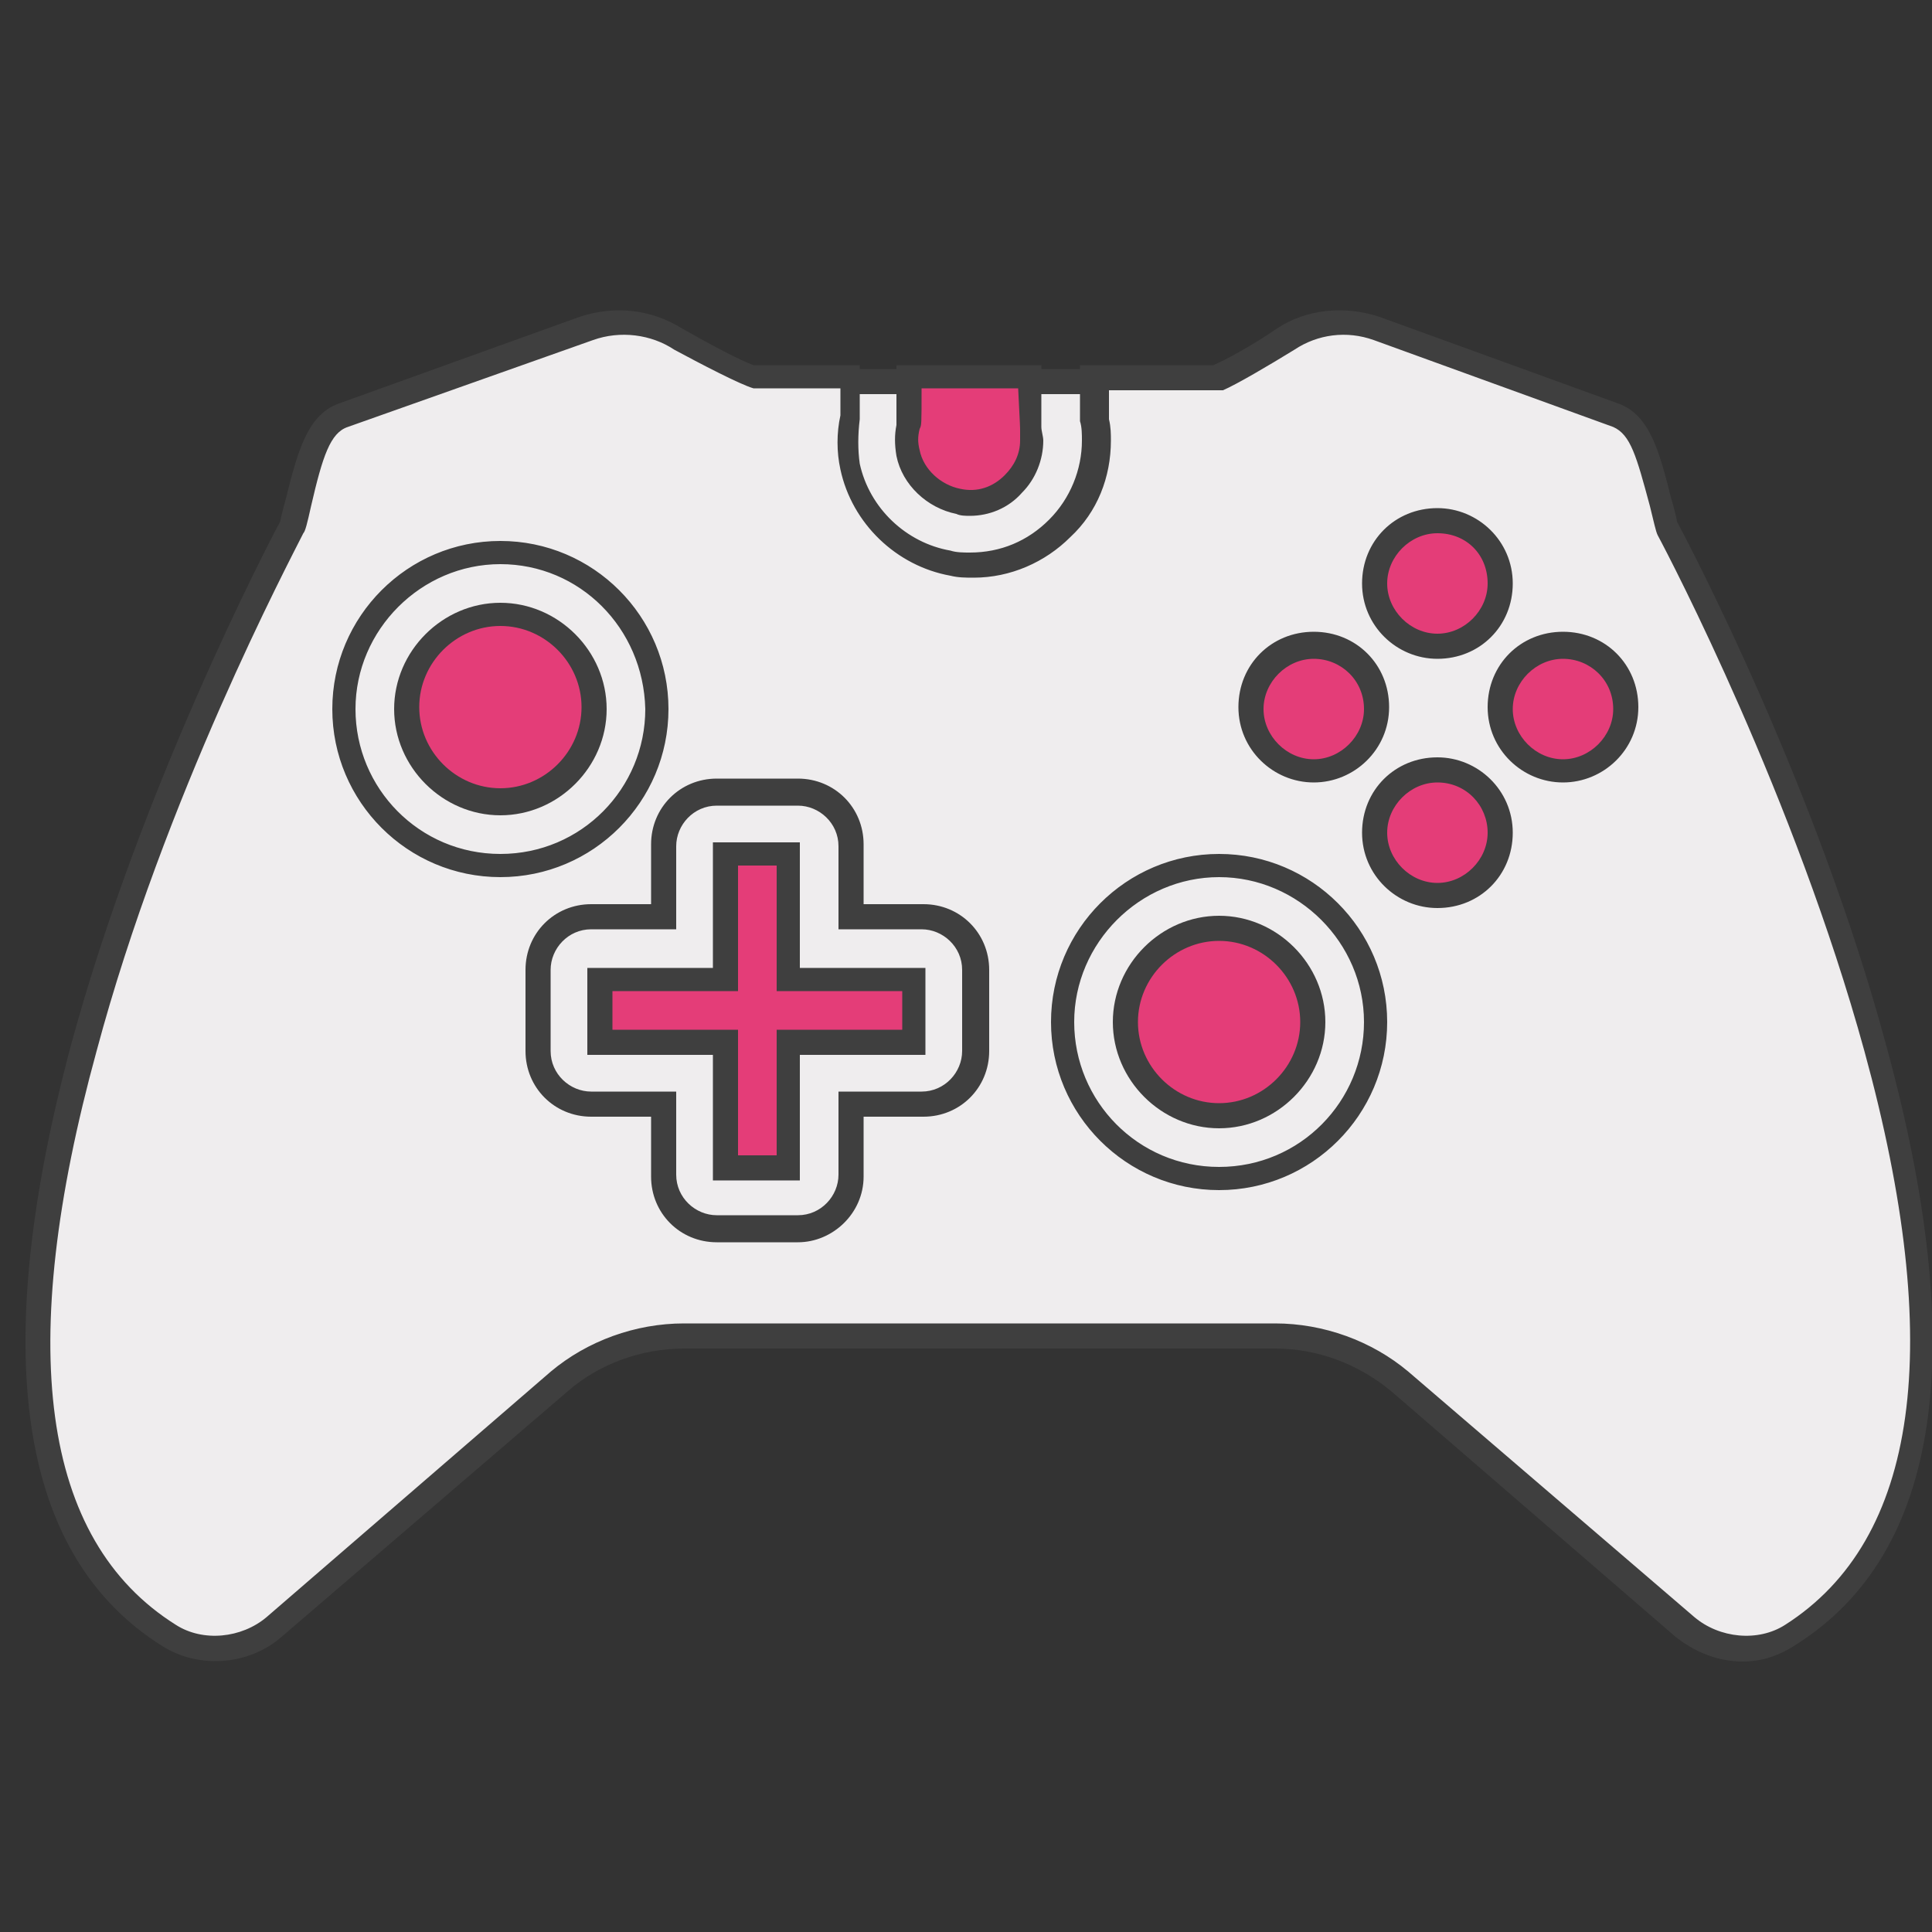
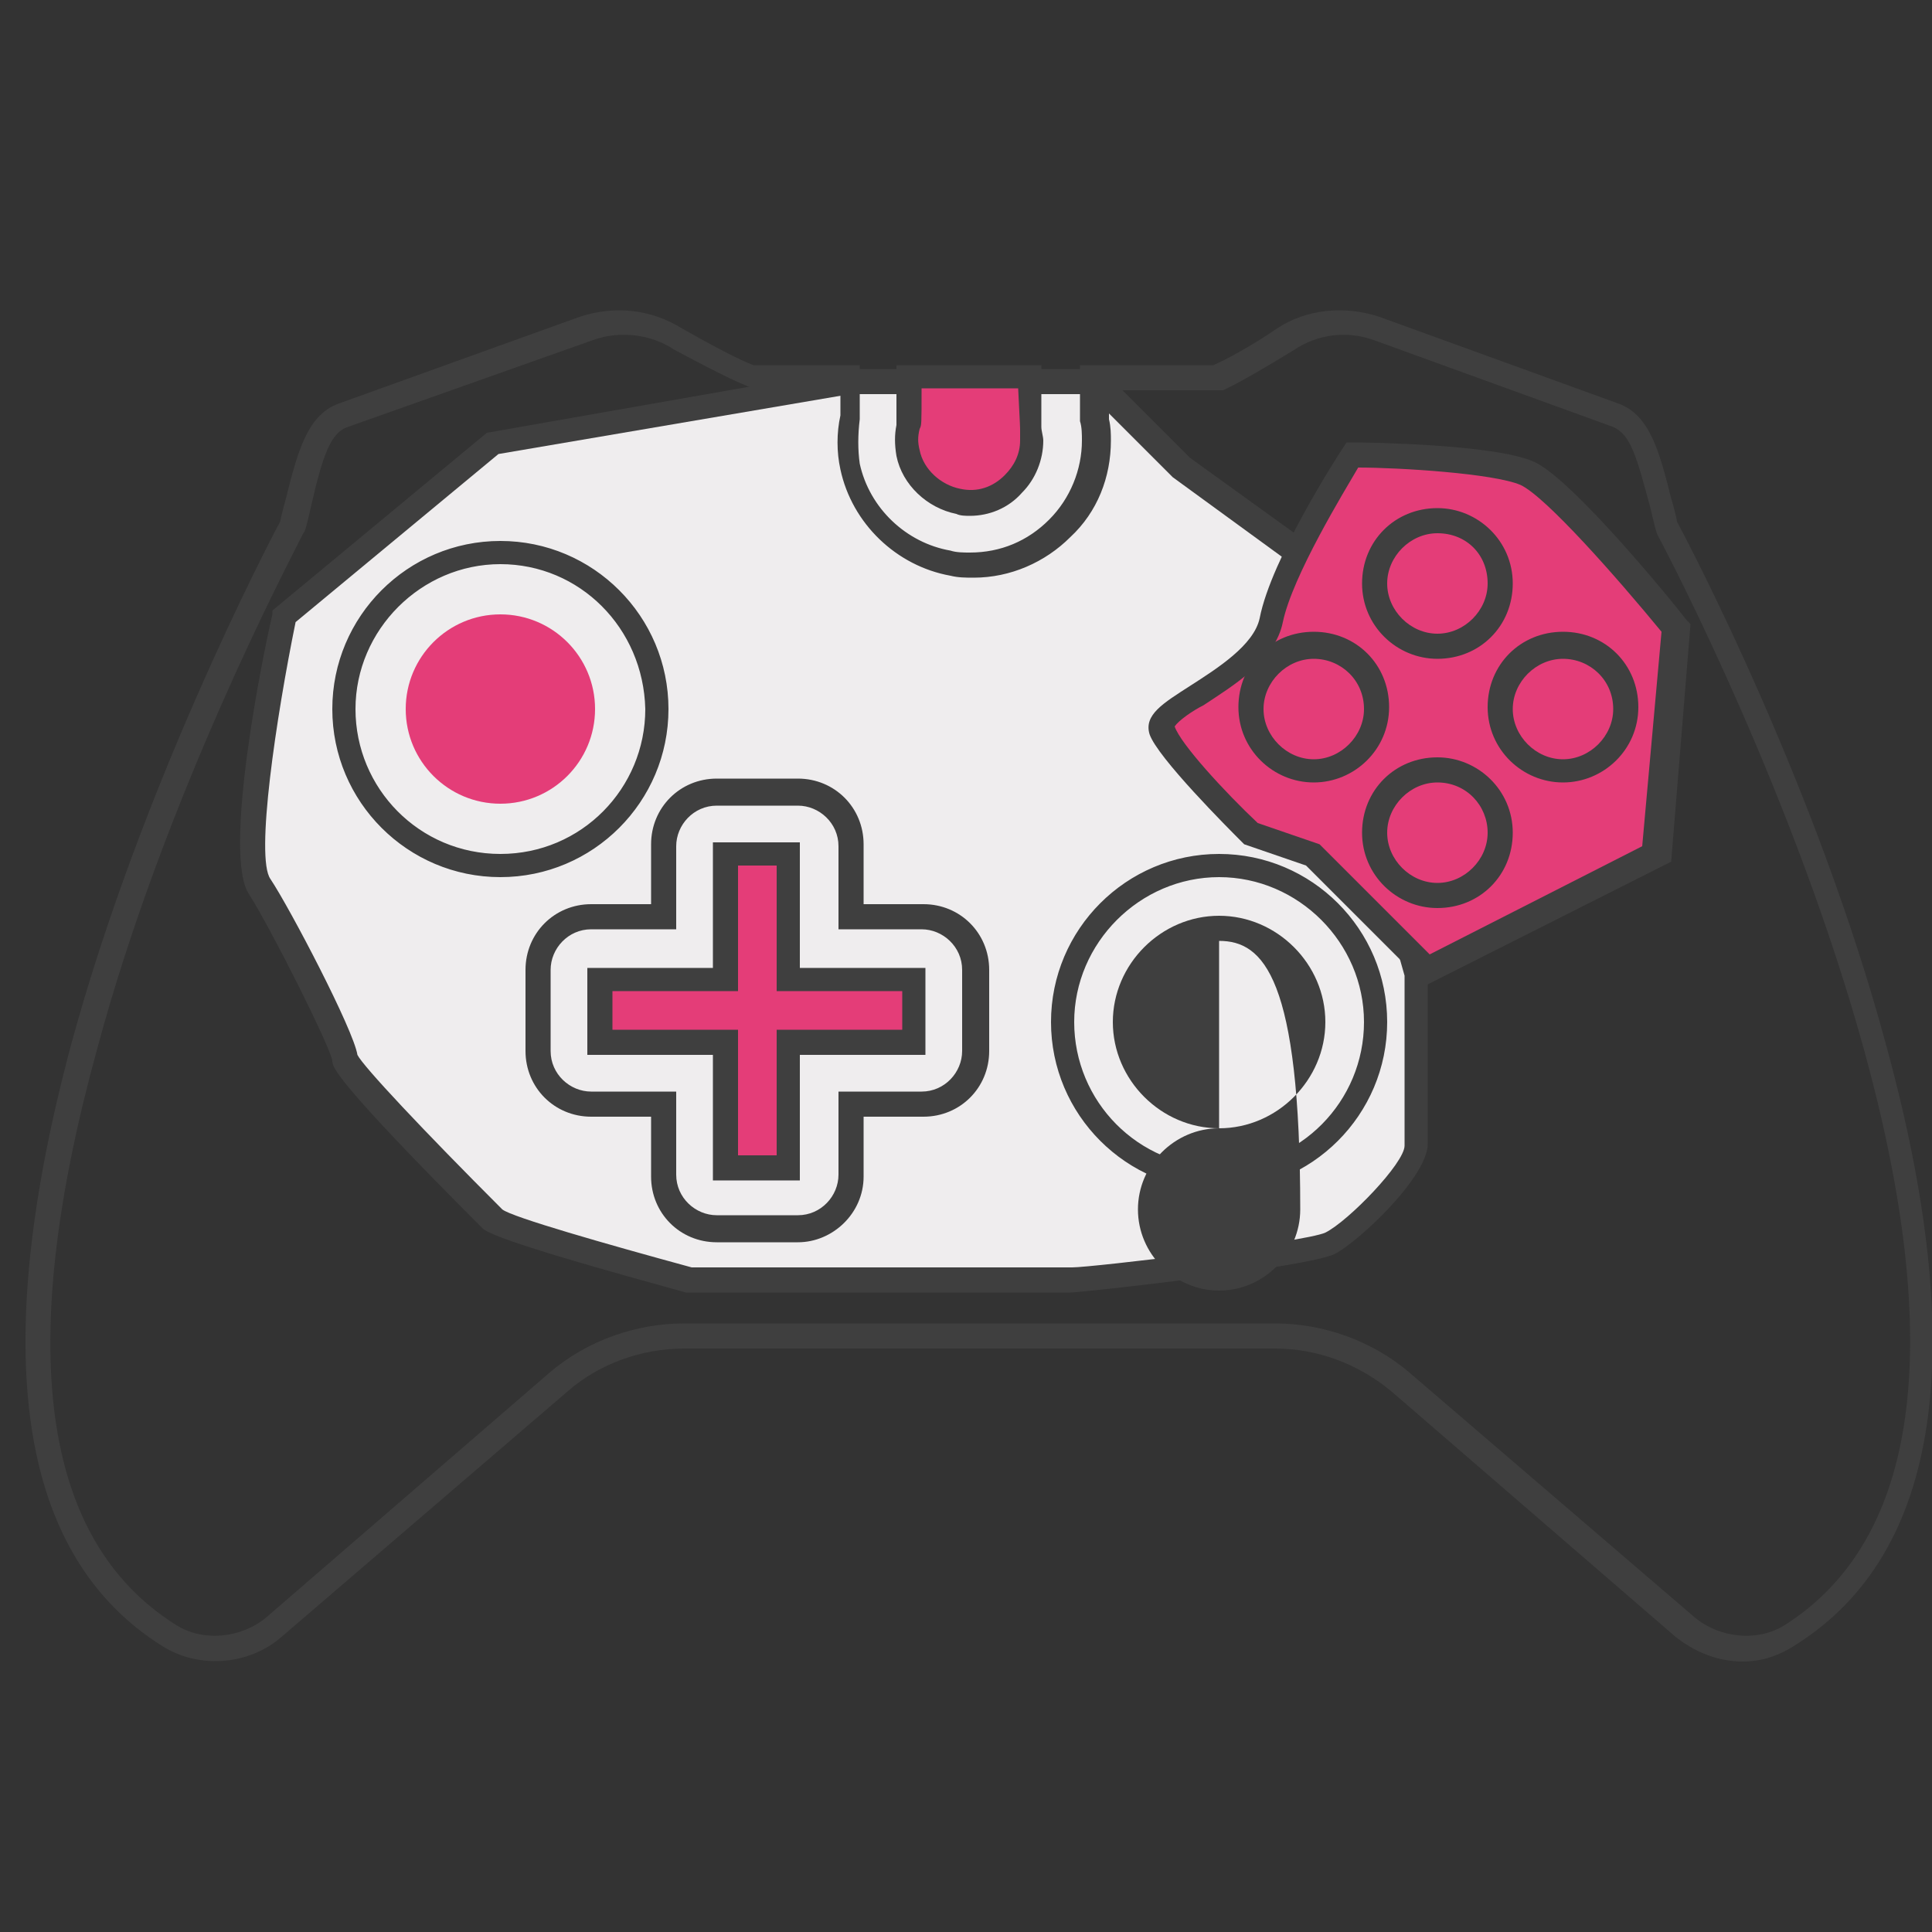
<svg xmlns="http://www.w3.org/2000/svg" version="1.1" id="Layer_1" x="0px" y="0px" viewBox="0 0 100 100" style="enable-background:new 0 0 100 100;" xml:space="preserve">
  <rect x="0" y="0" width="100" height="100" fill="#333333" stroke="none" />
  <style type="text/css">
	.st0{fill:#EFEDEE;}
	.st1{fill:#3F3F3F;}
	.st2{fill:#E43D78;}
</style>
  <g>
    <path class="st0" d="M61.2,24.2l-4.5-4.5H44L25.5,23l-10.8,8.9c0,0-2.5,12.1-1.3,14c1.3,1.9,4.5,8.3,4.5,8.9c0,0.6,7,7.6,7.6,8.3   c0.6,0.6,10.2,3.2,10.2,3.2s19.1,0,19.7,0c0.6,0,12.1-1.3,13.4-1.9c1.3-0.6,4.5-3.8,4.5-5.1s0-8.9,0-8.9l-6.1-21.8L61.2,24.2z" />
    <path class="st1" d="M55.4,66.9H35.6l-0.1,0c-3.6-1-9.8-2.7-10.5-3.3c-7.8-7.8-7.8-8.4-7.8-8.7c-0.1-0.7-3.1-6.7-4.3-8.6   c-1.4-2,0.7-12.4,1.2-14.5l0-0.2l11.1-9.2L44,19.1h13l4.6,4.6l6.1,4.4l6.2,22.2v8.9c0,1.7-3.5,5-4.8,5.7   C67.7,65.6,56,66.9,55.4,66.9z M35.8,65.6h19.7c1,0,12-1.3,13.1-1.8c1.2-0.6,4.1-3.6,4.1-4.5v-8.8l-6.1-21.5l-5.9-4.3l-4.3-4.3H44   l-18.2,3.1l-10.5,8.7c-1,4.9-2.1,12.2-1.3,13.3c1,1.5,4.3,7.8,4.5,9.1c0.3,0.6,3.4,3.9,7.5,8C26.5,63,31.4,64.4,35.8,65.6z    M18.5,54.7C18.5,54.7,18.5,54.8,18.5,54.7C18.5,54.8,18.5,54.7,18.5,54.7z" />
  </g>
  <g>
    <path class="st2" d="M68,44.2l6,6l11.7-6l1-11.7c0,0-5.7-7.1-7.7-8c-1.9-0.9-9-1-9-1s-3.6,5.6-4.2,8.6c-0.6,3-6.1,4.5-5.6,5.6   c0.4,1.1,4.6,5.4,4.6,5.4L68,44.2z" />
    <path class="st1" d="M73.8,51l-6.2-6.2l-3.2-1.1l-0.1-0.1c-0.7-0.7-4.4-4.4-4.8-5.6c-0.3-1,0.7-1.6,2.1-2.5   c1.4-0.9,3.3-2.1,3.6-3.5c0.6-3.1,4.1-8.5,4.3-8.8l0.2-0.3l0.4,0c0.7,0,7.3,0.1,9.3,1c2,0.9,7.3,7.4,7.9,8.2l0.2,0.2l-1,12.3   L73.8,51z M65.1,42.6l3.2,1.1l5.7,5.7l11-5.6L86,32.7c-2.3-2.8-6-7-7.3-7.6c-1.4-0.6-6.3-0.9-8.4-0.9c-0.7,1.2-3.4,5.6-3.9,8   c-0.4,2-2.6,3.3-4.1,4.3c-0.6,0.3-1.3,0.8-1.5,1.1C61.1,38.5,63.4,41,65.1,42.6z" />
  </g>
  <g>
    <g>
-       <path class="st0" d="M97,54.2c-3.6-13.2-10-25.5-10.7-26.9c-0.1-0.2-0.2-0.9-0.4-1.3c-0.7-2.6-1.1-4-2.3-4.5L71.1,17    c-1.6-0.6-3.4-0.3-4.7,0.5c-1.4,0.9-3,1.8-3.5,2h-6.3c0,1.2,0,1.9,0,2.2c0.1,0.4,0.1,0.7,0.1,1.1c0,1.7-0.7,3.4-1.9,4.6    c-1.2,1.2-2.8,1.9-4.6,1.9c-0.4,0-0.7,0-1.1-0.1c-2.6-0.4-4.7-2.5-5.2-5c-0.2-0.9-0.2-1.7,0-2.6c0-0.3,0-1,0-2.1h-4.9    c-0.6-0.2-2.5-1.2-3.9-2c-1.4-0.9-3.2-1.1-4.7-0.6l-12.4,4.5c-1.3,0.5-1.7,1.9-2.3,4.5c-0.1,0.5-0.3,1.2-0.4,1.3    C14.4,28.7,8,41,4.4,54.2C0.1,69.8,1.5,80.1,8.7,84.6c1.6,1,4,0.9,5.5-0.4l14.8-12.7c1.8-1.5,4.1-2.4,6.5-2.4h30.6    c2.4,0,4.7,0.8,6.5,2.4l14.8,12.7c0.8,0.7,1.9,1.1,3,1.1c0.9,0,1.7-0.2,2.4-0.7C99.8,80.1,101.3,69.9,97,54.2z M17.8,36.7    c0-4.5,3.6-8.1,8.1-8.1s8.1,3.6,8.1,8.1s-3.6,8.1-8.1,8.1S17.8,41.1,17.8,36.7z M50.5,54.4c0,1.5-1.2,2.8-2.8,2.8H44v3.7    c0,1.5-1.2,2.8-2.8,2.8h-4.2c-1.5,0-2.8-1.2-2.8-2.8v-3.7h-3.7c-1.5,0-2.8-1.2-2.8-2.8v-4.2c0-1.5,1.2-2.8,2.8-2.8h3.7v-3.7    c0-1.5,1.2-2.8,2.8-2.8h4.2c1.5,0,2.8,1.2,2.8,2.8v3.7h3.7c1.5,0,2.8,1.2,2.8,2.8V54.4z M74.4,26.9c1.8,0,3.2,1.5,3.2,3.2    c0,1.8-1.4,3.2-3.2,3.2c-1.8,0-3.2-1.5-3.2-3.2C71.2,28.4,72.6,26.9,74.4,26.9z M68,33.4c1.8,0,3.2,1.5,3.2,3.2s-1.4,3.2-3.2,3.2    c-1.8,0-3.2-1.5-3.2-3.2S66.2,33.4,68,33.4z M63.1,61c-4.5,0-8.1-3.6-8.1-8.1s3.6-8.1,8.1-8.1s8.1,3.6,8.1,8.1S67.6,61,63.1,61z     M74.4,46.4c-1.8,0-3.2-1.5-3.2-3.2c0-1.8,1.4-3.2,3.2-3.2c1.8,0,3.2,1.5,3.2,3.2C77.7,44.9,76.2,46.4,74.4,46.4z M80.9,39.9    c-1.8,0-3.2-1.5-3.2-3.2s1.4-3.2,3.2-3.2c1.8,0,3.2,1.5,3.2,3.2S82.7,39.9,80.9,39.9z" />
      <path class="st1" d="M90.2,86c-1.3,0-2.5-0.5-3.5-1.3L72,72c-1.7-1.4-3.8-2.2-6-2.2H35.4c-2.2,0-4.4,0.8-6,2.2L14.6,84.7    c-1.7,1.5-4.3,1.7-6.2,0.5C0.9,80.5-0.6,70,3.7,54c3.6-13.2,10.1-25.7,10.8-27c0,0,0.1-0.5,0.3-1.2c0.6-2.4,1.1-4.3,2.7-4.9    L30,16.4c1.8-0.6,3.7-0.4,5.3,0.6c1.4,0.8,3.1,1.7,3.7,1.9h5.5l0,0.6c0,1.1,0,1.8,0,2.1l0,0.1c-0.1,0.8-0.1,1.6,0,2.3    c0.5,2.3,2.4,4.1,4.7,4.5c0.3,0.1,0.7,0.1,1,0.1c1.6,0,3-0.6,4.1-1.7c1.1-1.1,1.7-2.6,1.7-4.1c0-0.3,0-0.7-0.1-1l0-0.1    c0-0.3,0-1.1,0-2.2l0-0.6h6.9c0.5-0.2,2-1,3.3-1.9c1.5-1,3.5-1.2,5.3-0.6l12.4,4.5c1.6,0.6,2.1,2.5,2.7,4.9    c0.1,0.3,0.3,1.1,0.3,1.2c0.7,1.3,7.2,13.7,10.8,27l0,0c4.4,16,2.8,26.4-4.6,31.1C92.1,85.7,91.2,86,90.2,86z M35.4,68.5h30.6    c2.5,0,5,0.9,6.9,2.5l14.8,12.7c1.3,1.1,3.3,1.3,4.7,0.4c6.9-4.4,8.3-14.4,4.1-29.7l0,0c-3.6-13.1-10-25.4-10.7-26.7    c-0.1-0.2-0.2-0.7-0.4-1.5c-0.7-2.6-1-3.7-1.9-4.1l-12.4-4.5c-1.4-0.5-2.9-0.3-4.1,0.5c-1.3,0.8-3,1.8-3.7,2.1l-0.1,0h-5.8    c0,0.7,0,1.3,0,1.5c0.1,0.4,0.1,0.8,0.1,1.1c0,1.9-0.7,3.7-2.1,5c-1.3,1.3-3.1,2.1-5,2.1c-0.4,0-0.8,0-1.2-0.1    c-2.8-0.5-5.1-2.7-5.7-5.5c-0.2-0.9-0.2-1.9,0-2.8c0-0.2,0-0.7,0-1.4l-4.5,0c-0.7-0.2-2.8-1.3-4.1-2c-1.2-0.8-2.8-1-4.2-0.5    L18,22.1c-0.9,0.3-1.3,1.5-1.9,4.1c-0.2,0.9-0.3,1.3-0.4,1.4C15,29,8.5,41.3,5,54.4C0.8,69.7,2.1,79.7,9.1,84.1    c1.4,0.9,3.4,0.7,4.7-0.4L28.5,71C30.4,69.4,32.9,68.5,35.4,68.5z M41.3,64.3h-4.2c-1.9,0-3.4-1.5-3.4-3.4v-3.1h-3.1    c-1.9,0-3.4-1.5-3.4-3.4v-4.2c0-1.9,1.5-3.4,3.4-3.4h3.1v-3.1c0-1.9,1.5-3.4,3.4-3.4h4.2c1.9,0,3.4,1.5,3.4,3.4v3.1h3.1    c1.9,0,3.4,1.5,3.4,3.4v4.2c0,1.9-1.5,3.4-3.4,3.4h-3.1v3.1C44.7,62.8,43.1,64.3,41.3,64.3z M30.6,48.1c-1.2,0-2.1,1-2.1,2.1v4.2    c0,1.2,1,2.1,2.1,2.1H35v4.3c0,1.2,1,2.1,2.1,2.1h4.2c1.2,0,2.1-1,2.1-2.1v-4.3h4.3c1.2,0,2.1-1,2.1-2.1v-4.2c0-1.2-1-2.1-2.1-2.1    h-4.3v-4.3c0-1.2-1-2.1-2.1-2.1h-4.2c-1.2,0-2.1,1-2.1,2.1v4.3H30.6z M63.1,61.6c-4.8,0-8.7-3.9-8.7-8.7s3.9-8.7,8.7-8.7    s8.7,3.9,8.7,8.7S67.9,61.6,63.1,61.6z M63.1,45.4c-4.1,0-7.5,3.4-7.5,7.5s3.3,7.5,7.5,7.5s7.5-3.4,7.5-7.5S67.2,45.4,63.1,45.4z     M74.4,47c-2.1,0-3.9-1.7-3.9-3.9s1.7-3.9,3.9-3.9c2.1,0,3.9,1.7,3.9,3.9S76.6,47,74.4,47z M74.4,40.5c-1.4,0-2.6,1.2-2.6,2.6    c0,1.4,1.2,2.6,2.6,2.6c1.4,0,2.6-1.2,2.6-2.6C77,41.7,75.9,40.5,74.4,40.5z M25.9,45.4c-4.8,0-8.7-3.9-8.7-8.7s3.9-8.7,8.7-8.7    s8.7,3.9,8.7,8.7S30.7,45.4,25.9,45.4z M25.9,29.2c-4.1,0-7.5,3.4-7.5,7.5c0,4.1,3.3,7.5,7.5,7.5s7.5-3.4,7.5-7.5    C33.3,32.5,30,29.2,25.9,29.2z M80.9,40.5c-2.1,0-3.9-1.7-3.9-3.9s1.7-3.9,3.9-3.9s3.9,1.7,3.9,3.9S83,40.5,80.9,40.5z M80.9,34.1    c-1.4,0-2.6,1.2-2.6,2.6c0,1.4,1.2,2.6,2.6,2.6s2.6-1.2,2.6-2.6C83.5,35.2,82.3,34.1,80.9,34.1z M68,40.5c-2.1,0-3.9-1.7-3.9-3.9    s1.7-3.9,3.9-3.9s3.9,1.7,3.9,3.9S70.1,40.5,68,40.5z M68,34.1c-1.4,0-2.6,1.2-2.6,2.6c0,1.4,1.2,2.6,2.6,2.6s2.6-1.2,2.6-2.6    C70.6,35.2,69.4,34.1,68,34.1z M74.4,34.1c-2.1,0-3.9-1.7-3.9-3.9s1.7-3.9,3.9-3.9c2.1,0,3.9,1.7,3.9,3.9S76.6,34.1,74.4,34.1z     M74.4,27.6c-1.4,0-2.6,1.2-2.6,2.6c0,1.4,1.2,2.6,2.6,2.6c1.4,0,2.6-1.2,2.6-2.6C77,28.7,75.9,27.6,74.4,27.6z" />
    </g>
    <g>
      <ellipse class="st2" cx="25.9" cy="36.7" rx="4.9" ry="4.9" />
-       <path class="st1" d="M25.9,42.2c-3,0-5.5-2.5-5.5-5.5s2.5-5.5,5.5-5.5s5.5,2.5,5.5,5.5S28.9,42.2,25.9,42.2z M25.9,32.4    c-2.3,0-4.2,1.9-4.2,4.2c0,2.3,1.9,4.2,4.2,4.2s4.2-1.9,4.2-4.2C30.1,34.3,28.2,32.4,25.9,32.4z" />
    </g>
    <g>
      <polygon class="st2" points="40.8,44.2 37.6,44.2 37.6,50.7 31.1,50.7 31.1,54 37.6,54 37.6,60.4 40.8,60.4 40.8,54 47.3,54     47.3,50.7 40.8,50.7   " />
      <path class="st1" d="M41.4,61.1h-4.5v-6.5h-6.5v-4.5h6.5v-6.5h4.5v6.5h6.5v4.5h-6.5V61.1z M38.2,59.8h2v-6.5h6.5v-2h-6.5v-6.5h-2    v6.5h-6.5v2h6.5V59.8z" />
    </g>
    <g>
      <path class="st2" d="M49.6,26c1.1,0.2,2.1-0.2,2.9-0.9c0.6-0.6,0.9-1.4,0.9-2.3c0-0.2,0-0.4-0.1-0.6c0-0.1,0-0.2-0.1-2.7h-6.2    c0,2.4,0,2.5-0.1,2.6c-0.1,0.4-0.1,0.9,0,1.4C47.3,24.7,48.3,25.8,49.6,26z" />
      <path class="st1" d="M50.2,26.7c-0.2,0-0.5,0-0.7-0.1c-1.5-0.3-2.8-1.5-3.1-3c-0.1-0.6-0.1-1.1,0-1.6c0-0.1,0-0.5,0-2.5l0-0.6h7.5    l0,0.6c0,2.1,0,2.5,0,2.6c0,0.2,0.1,0.5,0.1,0.7c0,1-0.4,2-1.1,2.7C52.2,26.3,51.2,26.7,50.2,26.7z M47.7,20.1    c0,1.9,0,1.9-0.1,2.1c-0.1,0.4-0.1,0.7,0,1.1c0.2,1,1.1,1.8,2.1,2l0,0c0.9,0.2,1.7-0.1,2.3-0.7c0.5-0.5,0.8-1.1,0.8-1.8    c0-0.2,0-0.3,0-0.5c0-0.2,0-0.2-0.1-2.2H47.7z" />
    </g>
    <g>
-       <ellipse class="st2" cx="63.1" cy="52.9" rx="4.9" ry="4.9" />
-       <path class="st1" d="M63.1,58.4c-3,0-5.5-2.5-5.5-5.5s2.5-5.5,5.5-5.5c3,0,5.5,2.5,5.5,5.5S66.1,58.4,63.1,58.4z M63.1,48.7    c-2.3,0-4.2,1.9-4.2,4.2c0,2.3,1.9,4.2,4.2,4.2c2.3,0,4.2-1.9,4.2-4.2C67.3,50.6,65.4,48.7,63.1,48.7z" />
+       <path class="st1" d="M63.1,58.4c-3,0-5.5-2.5-5.5-5.5s2.5-5.5,5.5-5.5c3,0,5.5,2.5,5.5,5.5S66.1,58.4,63.1,58.4z c-2.3,0-4.2,1.9-4.2,4.2c0,2.3,1.9,4.2,4.2,4.2c2.3,0,4.2-1.9,4.2-4.2C67.3,50.6,65.4,48.7,63.1,48.7z" />
    </g>
  </g>
</svg>